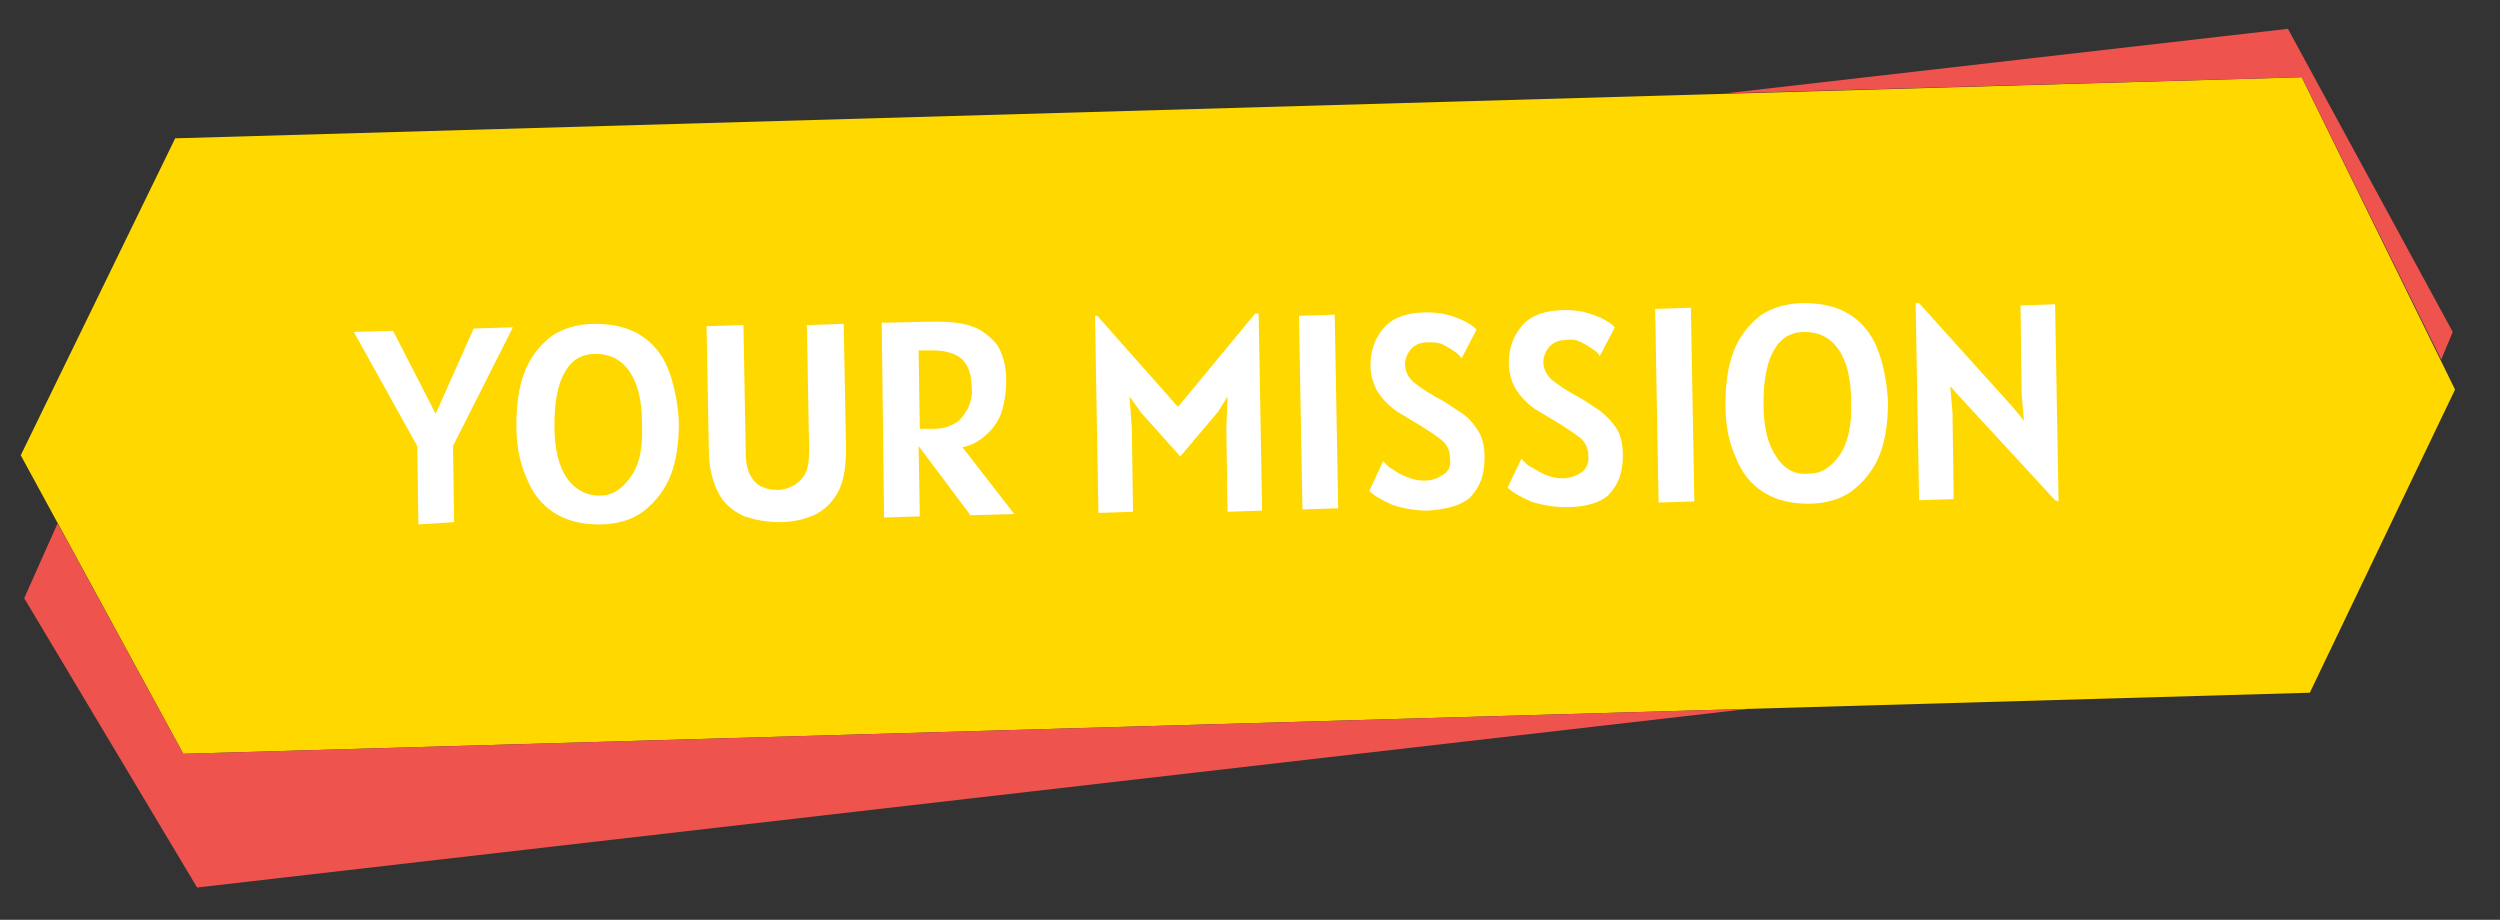
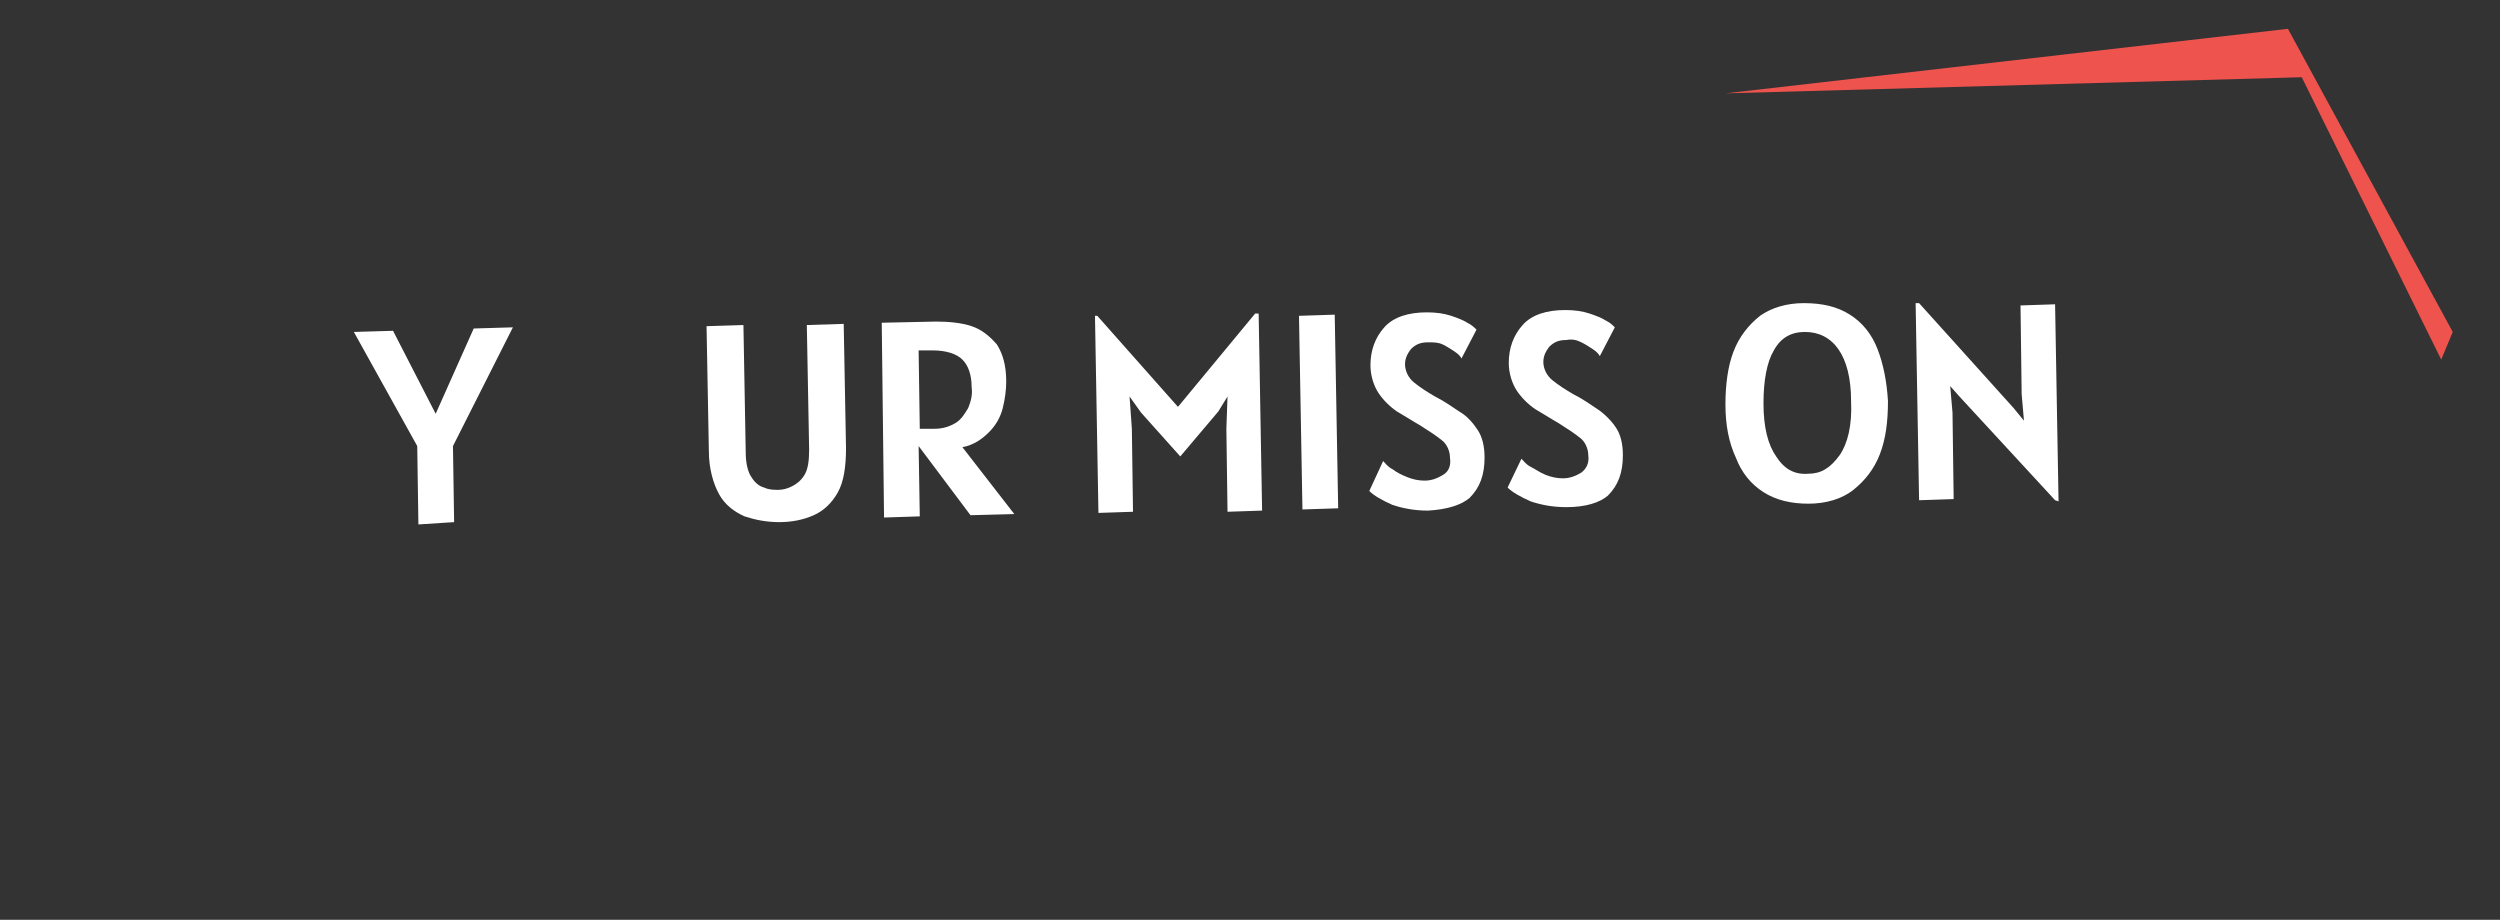
<svg xmlns="http://www.w3.org/2000/svg" id="Calque_1" x="0px" y="0px" viewBox="0 0 216.9 79.8" style="enable-background:new 0 0 216.9 79.8;" xml:space="preserve">
  <rect x="0" y="0" width="216.9" height="79.8" fill="#333333" stroke="none" />
  <style type="text/css">	.st0{fill:#FFD800;}	.st1{fill:#EE534E;}	.st2{fill:#FFFFFF;}</style>
-   <polygon class="st0" points="200.4,60.1 15.9,65.4 1.8,39.5 15.2,12 199.7,6.7 213,33.8 " />
  <g>
    <polygon class="st1" points="199.7,6.7 211.8,31.2 212.8,28.8 198.5,2.5 149.7,8.1  " />
-     <polygon class="st1" points="15.9,65.4 5,45.4 2.1,51.9 17.1,77 151.7,61.5  " />
  </g>
  <g>
-     <path class="st2" d="M36.3,45.5l-0.1-6.8l-5.5-9.9l3.4-0.1l3.7,7.2l3.3-7.4l3.4-0.1l-5.2,10.3l0.1,6.6L36.3,45.5z" />
-     <path class="st2" d="M52,45.5c-1.5,0-2.8-0.3-3.9-1c-1.1-0.7-1.9-1.7-2.4-3c-0.6-1.3-0.9-2.8-0.9-4.6c0-1.7,0.2-3.3,0.7-4.6   c0.5-1.3,1.3-2.3,2.3-3.1c1-0.7,2.3-1.1,3.8-1.1c1.6,0,2.9,0.3,4,1c1.1,0.7,1.9,1.7,2.4,3c0.5,1.3,0.8,2.8,0.9,4.5   c0,1.8-0.2,3.3-0.7,4.6c-0.5,1.3-1.3,2.3-2.3,3.1S53.5,45.5,52,45.5z M52,43c1.1,0,1.9-0.5,2.7-1.6s1.1-2.6,1-4.7   c0-2-0.4-3.5-1.1-4.5c-0.7-1-1.7-1.5-2.9-1.5c-1.2,0-2.1,0.5-2.7,1.6c-0.6,1-0.9,2.6-0.9,4.6c0,2.1,0.4,3.6,1.1,4.6   C49.9,42.5,50.9,43,52,43z" />
+     <path class="st2" d="M36.3,45.5l-0.1-6.8l-5.5-9.9l3.4-0.1l3.7,7.2l3.3-7.4l3.4-0.1l-5.2,10.3l0.1,6.6L36.3,45.5" />
    <path class="st2" d="M67.6,45.3c-1.1,0-2.1-0.2-3-0.5c-0.9-0.4-1.7-1-2.2-1.9s-0.9-2.2-0.9-3.8l-0.2-10.8l3.2-0.1l0.2,11.1   c0,0.9,0.2,1.7,0.5,2.1c0.3,0.5,0.7,0.8,1.1,0.9c0.4,0.2,0.9,0.2,1.2,0.2c0.4,0,0.8-0.1,1.2-0.3c0.4-0.2,0.8-0.5,1.1-1   s0.4-1.2,0.4-2.2L70,28.2l3.2-0.1l0.2,10.8c0,1.6-0.2,2.9-0.7,3.8c-0.5,0.9-1.2,1.6-2.1,2C69.7,45.1,68.7,45.3,67.6,45.3z" />
    <path class="st2" d="M88,44.6l-3.8,0.1l-4.5-6l0.1,6.1l-3.1,0.1L76.5,28l4.7-0.1c1.1,0,2.2,0.1,3.1,0.4c0.9,0.3,1.6,0.9,2.2,1.6   c0.5,0.8,0.8,1.8,0.8,3.2c0,0.7-0.1,1.5-0.3,2.3c-0.2,0.8-0.6,1.5-1.2,2.1c-0.6,0.6-1.3,1.1-2.3,1.3L88,44.6z M79.8,37.2l1.3,0   c0.7,0,1.3-0.2,1.8-0.5s0.8-0.8,1.1-1.3c0.2-0.5,0.4-1.1,0.3-1.8c0-1.1-0.3-1.9-0.8-2.4c-0.5-0.5-1.4-0.8-2.6-0.8l-1.2,0L79.8,37.2   z" />
    <path class="st2" d="M95.3,44.5L95,27.4l0.2,0l7,7.9l6.7-8.1l0.3,0l0.3,17.1l-3,0.1l-0.1-7.2l0.1-2.8l-0.8,1.3l-3.3,3.9l-3.4-3.8   L98,34.4l0.2,2.8l0.1,7.2L95.3,44.5z" />
    <path class="st2" d="M113,44.2l-0.3-16.8l3.1-0.1l0.3,16.8L113,44.2z" />
    <path class="st2" d="M123.9,44.3c-1.2,0-2.2-0.2-3.1-0.5c-0.9-0.4-1.6-0.8-2-1.2L120,40c0.2,0.2,0.4,0.5,0.8,0.7   c0.4,0.3,0.8,0.5,1.3,0.7c0.5,0.2,1,0.3,1.5,0.3c0.6,0,1.1-0.2,1.6-0.5s0.7-0.8,0.6-1.5c0-0.6-0.3-1.2-0.7-1.5   c-0.5-0.4-1.1-0.8-1.9-1.3c-0.7-0.4-1.3-0.8-2-1.2c-0.6-0.4-1.2-1-1.6-1.6c-0.4-0.6-0.7-1.5-0.7-2.4c0-1.3,0.4-2.4,1.2-3.3   c0.8-0.9,2.1-1.3,3.7-1.3c0.8,0,1.5,0.1,2.1,0.3c0.6,0.2,1.1,0.4,1.4,0.6c0.4,0.2,0.6,0.4,0.8,0.6l-1.3,2.5   c-0.1-0.2-0.3-0.4-0.6-0.6c-0.3-0.2-0.6-0.4-1-0.6c-0.4-0.2-0.8-0.2-1.3-0.2c-0.7,0-1.1,0.2-1.5,0.6c-0.3,0.4-0.5,0.8-0.5,1.3   c0,0.6,0.3,1.2,0.8,1.6c0.5,0.4,1.1,0.8,1.8,1.2c0.8,0.4,1.5,0.9,2.1,1.3c0.7,0.4,1.2,1,1.6,1.6c0.4,0.6,0.6,1.4,0.6,2.4   c0,1.5-0.4,2.6-1.3,3.5C126.8,43.8,125.6,44.2,123.9,44.3z" />
    <path class="st2" d="M135.9,44c-1.2,0-2.2-0.2-3.1-0.5c-0.9-0.4-1.6-0.8-2-1.2l1.2-2.5c0.2,0.2,0.4,0.5,0.8,0.7s0.8,0.5,1.3,0.7   c0.5,0.2,1,0.3,1.5,0.3c0.6,0,1.1-0.2,1.6-0.5c0.4-0.3,0.7-0.8,0.6-1.5c0-0.6-0.3-1.2-0.7-1.5c-0.5-0.4-1.1-0.8-1.9-1.3   c-0.7-0.4-1.3-0.8-2-1.2c-0.6-0.4-1.2-1-1.6-1.6s-0.7-1.5-0.7-2.4c0-1.3,0.4-2.4,1.2-3.3c0.8-0.9,2.1-1.3,3.7-1.3   c0.8,0,1.5,0.1,2.1,0.3c0.6,0.2,1.1,0.4,1.4,0.6c0.4,0.2,0.6,0.4,0.8,0.6l-1.3,2.5c-0.1-0.2-0.3-0.4-0.6-0.6   c-0.3-0.2-0.6-0.4-1-0.6c-0.4-0.2-0.8-0.3-1.3-0.2c-0.7,0-1.1,0.2-1.5,0.6c-0.3,0.4-0.5,0.8-0.5,1.3c0,0.6,0.3,1.2,0.8,1.6   c0.5,0.4,1.1,0.8,1.8,1.2c0.8,0.4,1.5,0.9,2.1,1.3s1.2,1,1.6,1.6c0.4,0.6,0.6,1.4,0.6,2.4c0,1.5-0.4,2.6-1.3,3.5   C138.8,43.6,137.6,44,135.9,44z" />
-     <path class="st2" d="M143.9,43.6l-0.3-16.8l3.1-0.1l0.3,16.8L143.9,43.6z" />
    <path class="st2" d="M156.9,43.7c-1.5,0-2.8-0.3-3.9-1c-1.1-0.7-1.9-1.7-2.4-3c-0.6-1.3-0.9-2.8-0.9-4.6c0-1.7,0.2-3.3,0.7-4.6   c0.5-1.3,1.3-2.3,2.3-3.1c1-0.7,2.3-1.1,3.8-1.1c1.6,0,2.9,0.3,4,1c1.1,0.7,1.9,1.7,2.4,3c0.5,1.3,0.8,2.8,0.9,4.5   c0,1.8-0.2,3.3-0.7,4.6c-0.5,1.3-1.3,2.3-2.3,3.1S158.4,43.7,156.9,43.7z M156.9,41.1c1.1,0,1.9-0.5,2.7-1.6c0.7-1,1.1-2.6,1-4.7   c0-2-0.4-3.5-1.1-4.5c-0.7-1-1.7-1.5-2.9-1.5c-1.2,0-2.1,0.5-2.7,1.6c-0.6,1-0.9,2.6-0.9,4.6c0,2.1,0.4,3.6,1.1,4.6   C154.8,40.7,155.7,41.2,156.9,41.1z" />
    <path class="st2" d="M178.3,43.4l-8.3-9l-0.8-0.9l0.2,2.3l0.1,7.5l-3,0.1l-0.3-17.1l0.3,0l8.2,9.1l0.9,1.1l-0.2-2.3l-0.1-7.7l3-0.1   l0.3,17.1L178.3,43.4z" />
  </g>
</svg>